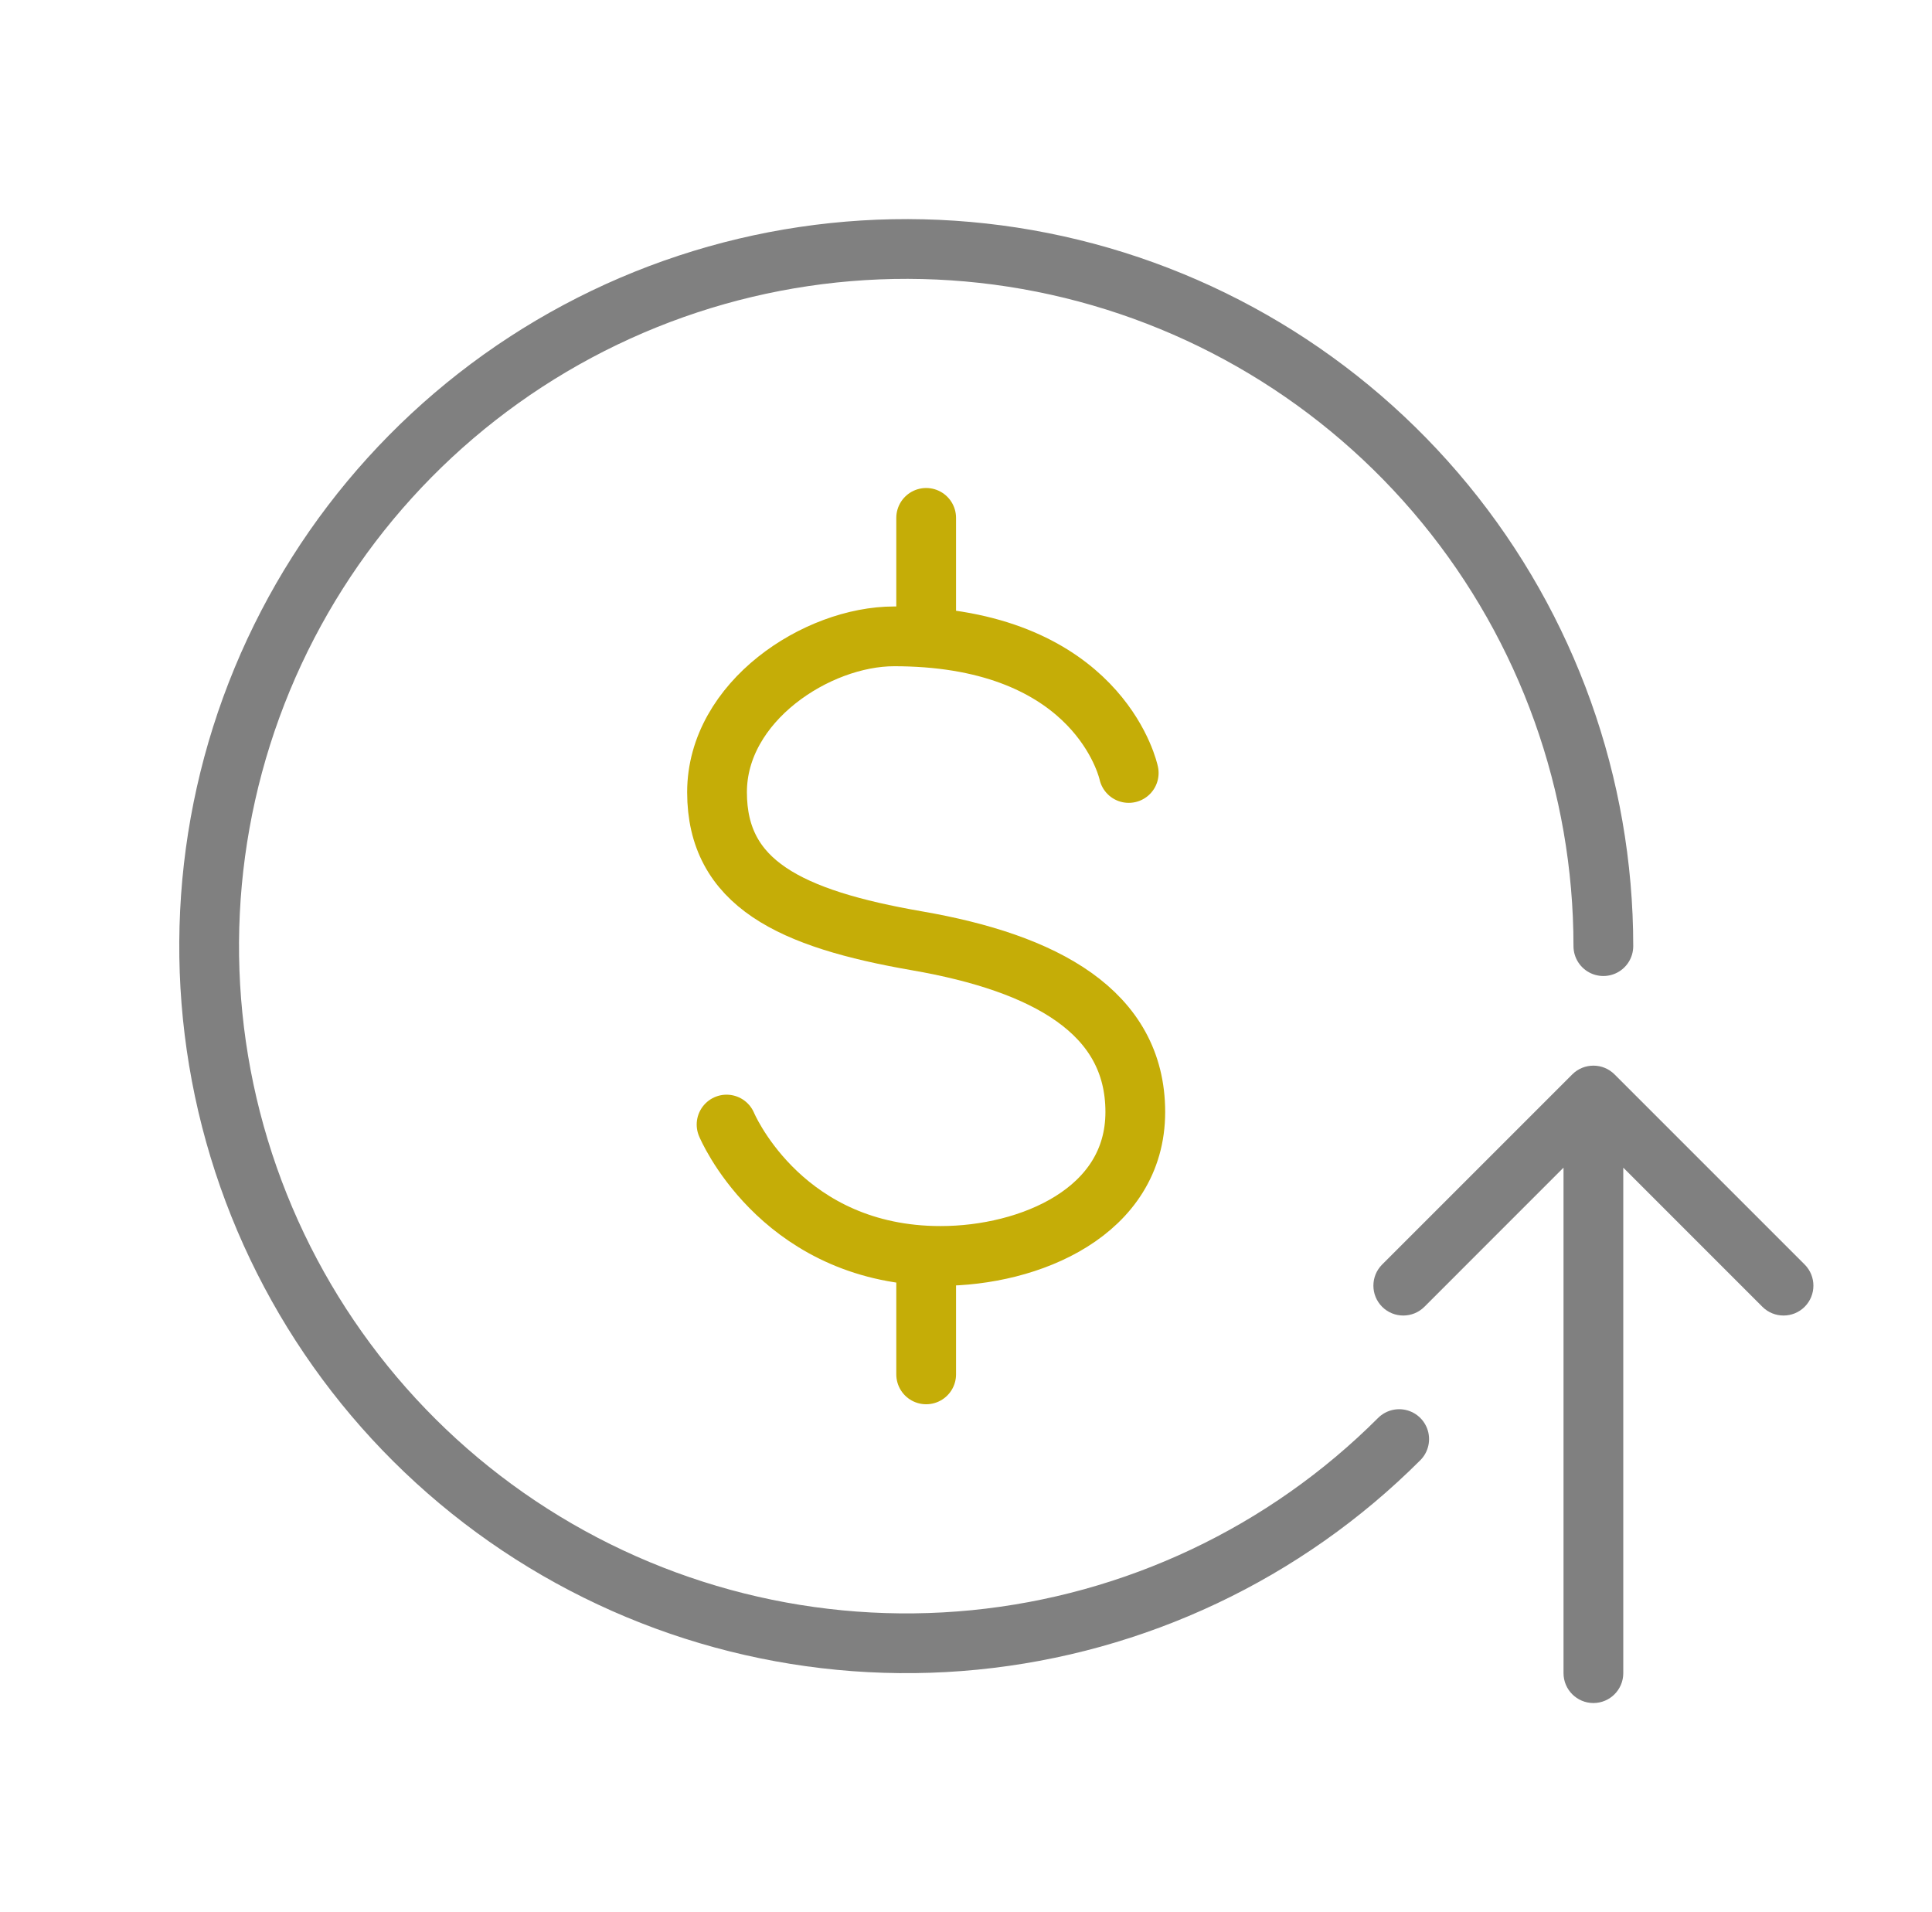
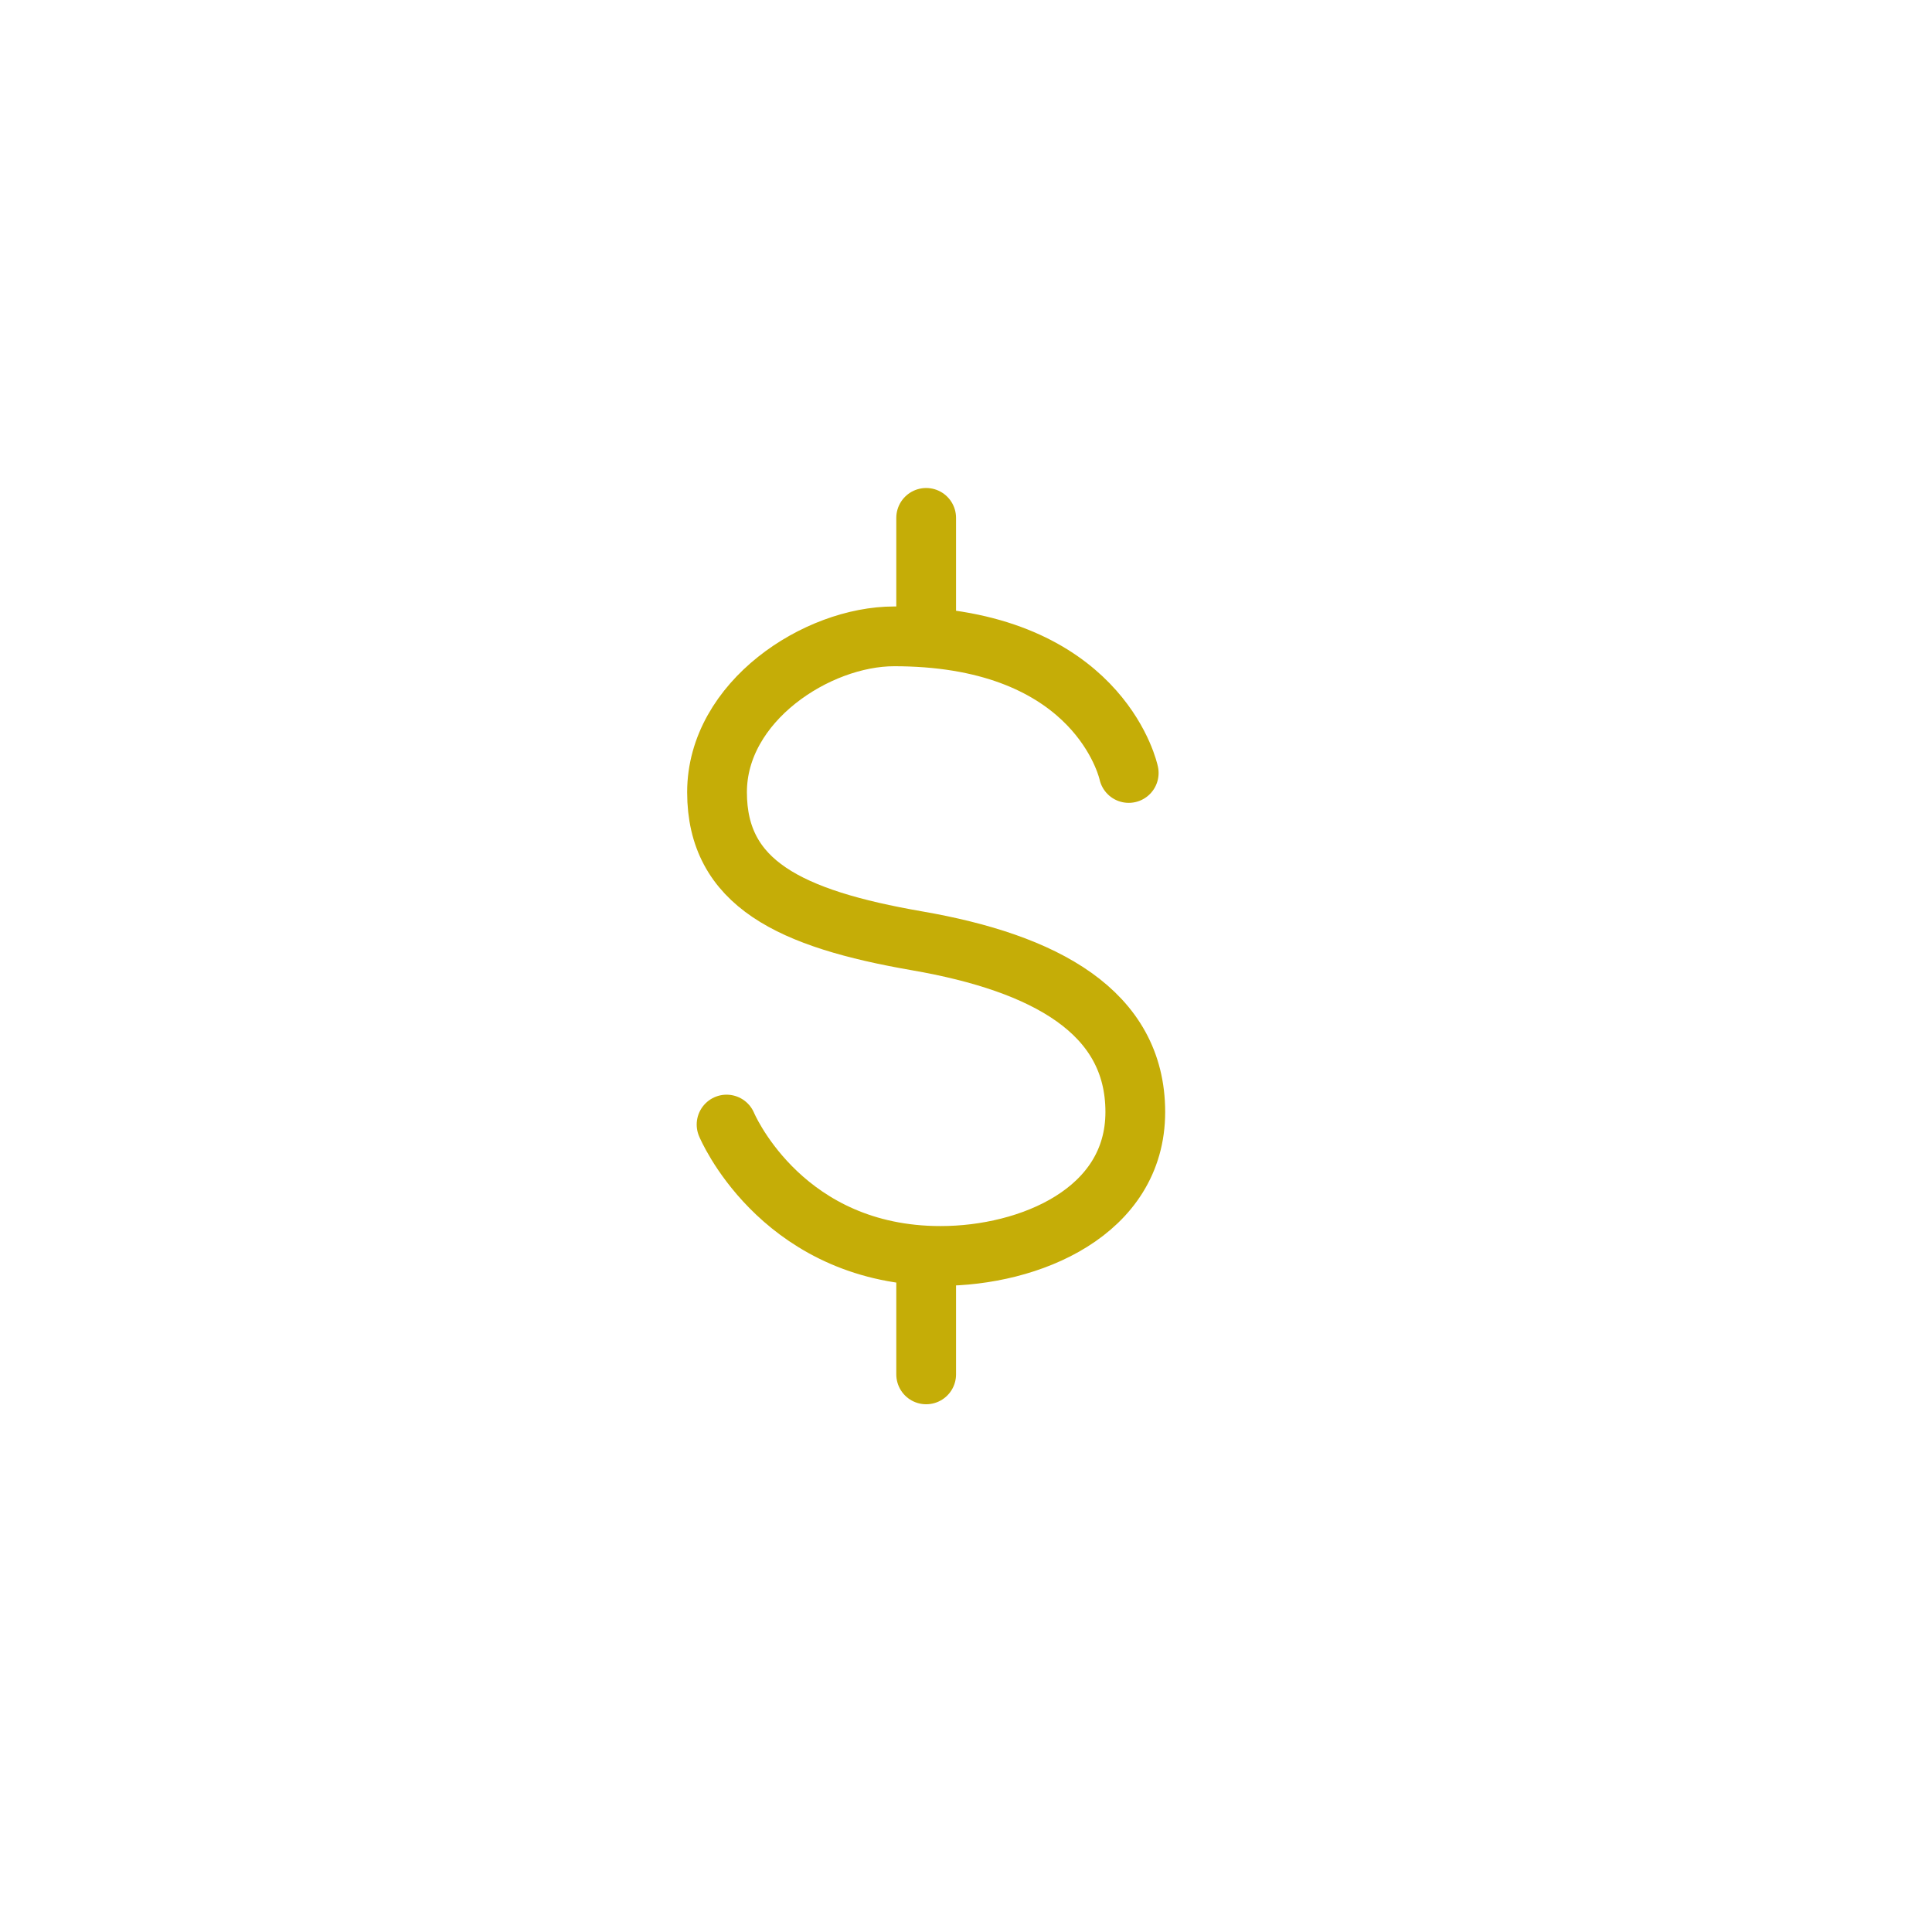
<svg xmlns="http://www.w3.org/2000/svg" width="97" height="96" viewBox="0 0 97 96" fill="none">
  <path d="M56.67 38.807C56.67 38.807 55.395 32.673 46.5 32.006M46.5 32.006V26M46.5 32.006C45.963 31.968 45.426 31.947 44.888 31.948C41.022 31.948 36 35.214 36 39.774C36 44.337 39.639 46.124 46.049 47.235C52.459 48.346 57 50.794 57 55.826C57 60.858 51.687 63.054 47.23 63.054C46.987 63.054 46.743 63.049 46.5 63.036M36.479 56.458C36.479 56.458 39.057 62.65 46.5 63.036M46.5 63.036V69" stroke="#C5AD07" stroke-width="3" stroke-linecap="round" />
-   <path d="M70.249 72.249C64.523 77.975 56.989 81.538 48.931 82.332C40.872 83.125 32.788 81.1 26.055 76.601C19.322 72.103 14.358 65.409 12.007 57.66C9.657 49.911 10.066 41.587 13.164 34.106C16.263 26.625 21.86 20.45 29.001 16.633C36.142 12.816 44.386 11.593 52.328 13.172C60.27 14.752 67.418 19.037 72.555 25.296C77.692 31.556 80.5 39.403 80.5 47.5" stroke="#808080" stroke-width="3" stroke-linecap="round" stroke-linejoin="round" />
-   <path d="M78.5 84C78.5 84.828 79.172 85.5 80 85.5C80.828 85.5 81.5 84.828 81.5 84L78.5 84ZM81.061 53.939C80.475 53.354 79.525 53.354 78.939 53.939L69.393 63.485C68.808 64.071 68.808 65.021 69.393 65.607C69.979 66.192 70.929 66.192 71.515 65.607L80 57.121L88.485 65.607C89.071 66.192 90.021 66.192 90.607 65.607C91.192 65.021 91.192 64.071 90.607 63.485L81.061 53.939ZM81.5 84L81.5 55L78.5 55L78.5 84L81.5 84Z" fill="#808080" />
</svg>